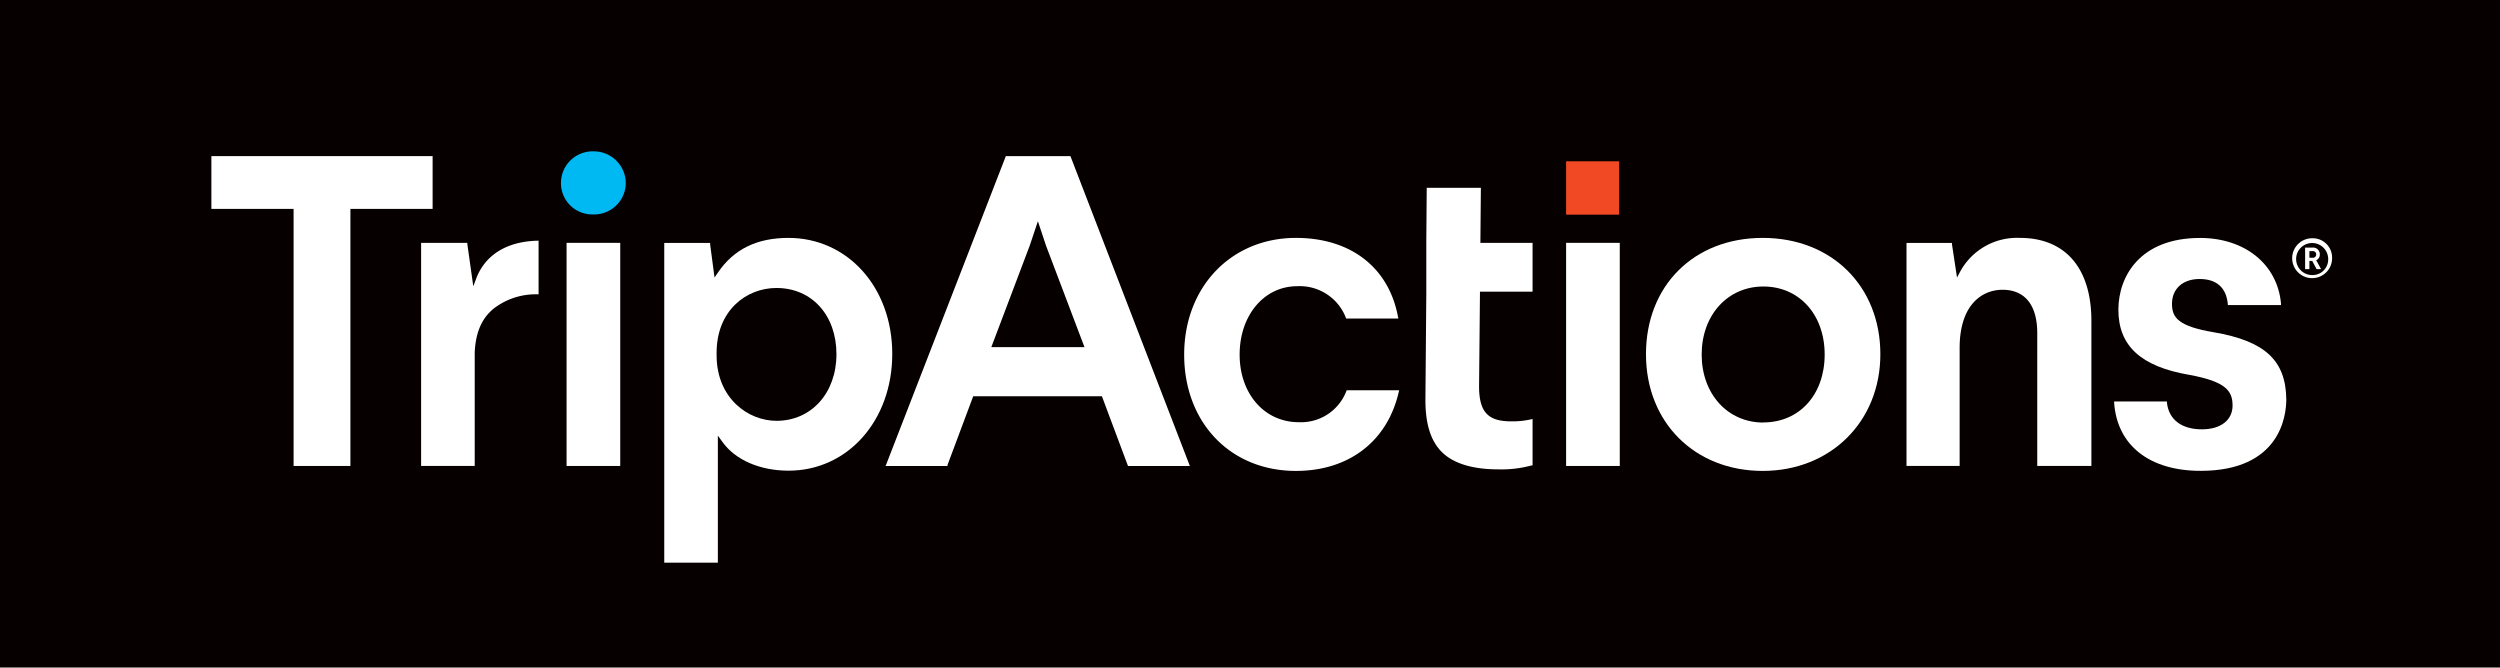
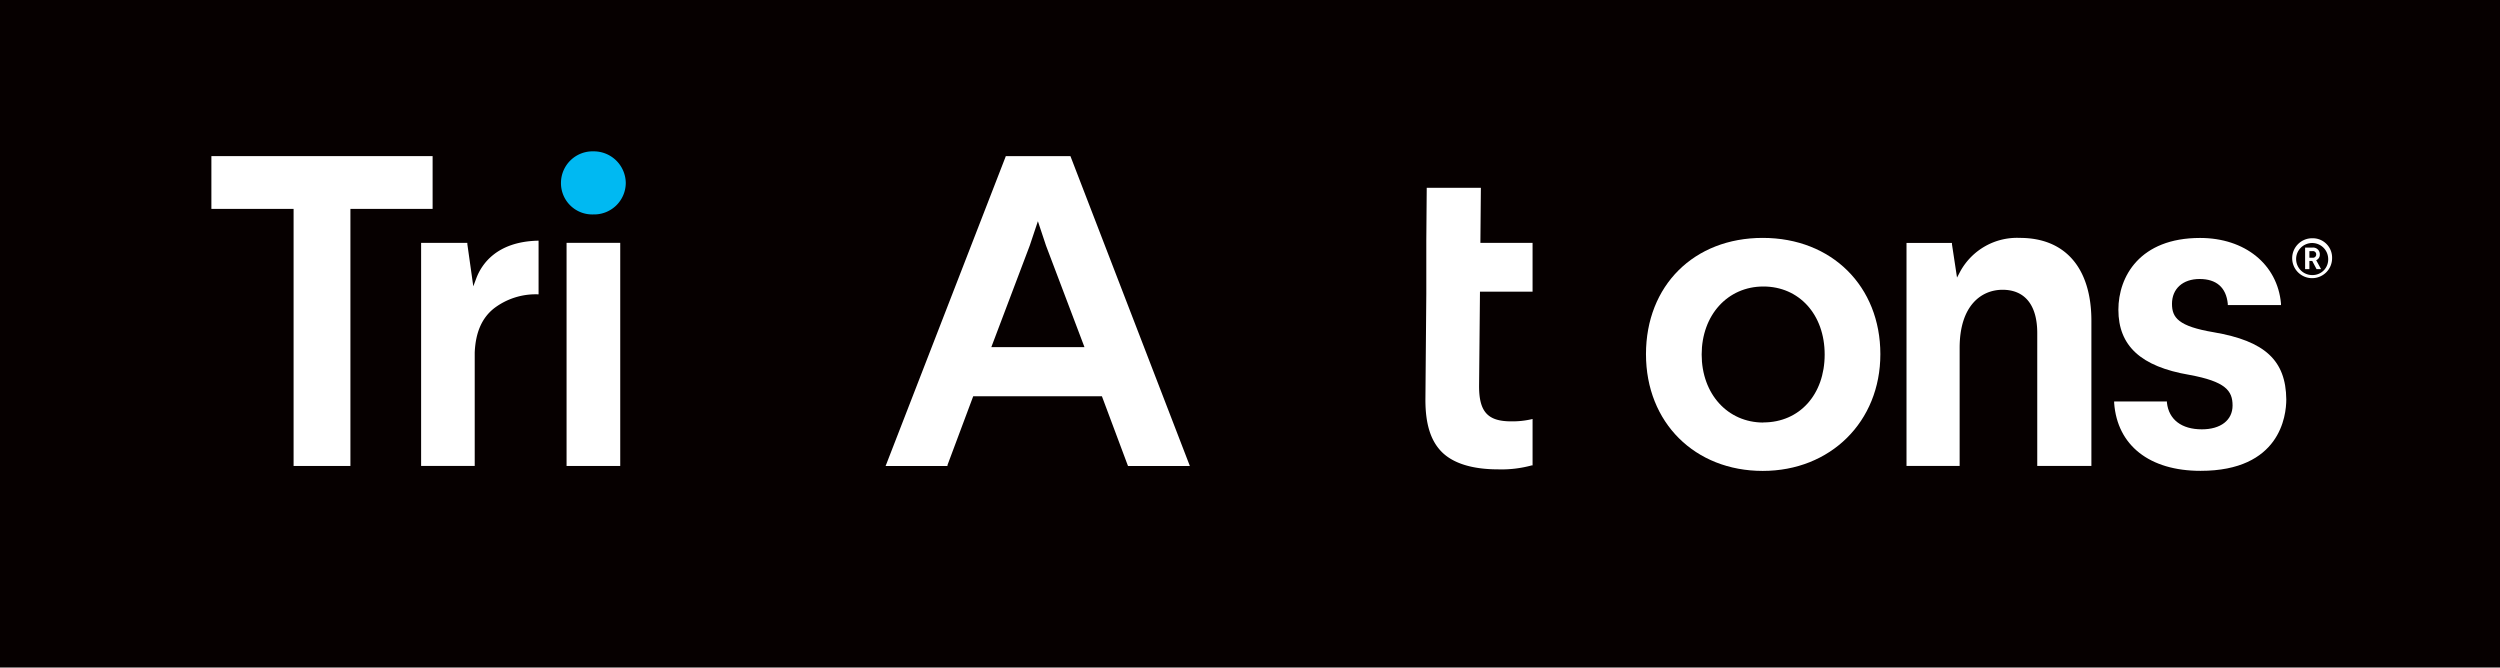
<svg xmlns="http://www.w3.org/2000/svg" viewBox="0 0 419.72 112.07" class="tripactions-logo-svg">
  <defs>
    <style>.logo-class-one{fill:#060000;}.logo-class-two{fill:#00b9f2;}.logo-class-three{fill:#f04923;}.logo-class-four{fill:#fff;}</style>
  </defs>
  <title>TripActions_Logo_Black</title>
  <g id="Layer_2" data-name="Layer 2">
    <g id="Layer_1-2" data-name="Layer 1">
      <rect class="logo-class-one" width="419.72" height="112.07" />
      <path class="logo-class-two" d="M99.62,25.41a5.31,5.31,0,0,0-5.44,5.29A5.25,5.25,0,0,0,99.62,36a5.31,5.31,0,0,0,5.44-5.29A5.37,5.37,0,0,0,99.62,25.41Z" />
-       <rect class="logo-class-three" x="262.93" y="27.08" width="8.89" height="8.96" />
      <polygon class="logo-class-four" points="72.63 35.07 72.63 34.83 72.63 26.45 72.63 26.21 72.39 26.21 35.73 26.21 35.49 26.21 35.49 26.45 35.49 34.83 35.49 35.07 35.73 35.07 49.29 35.07 49.29 77.99 49.29 78.23 49.53 78.23 58.59 78.23 58.83 78.23 58.83 77.99 58.83 35.07 72.39 35.07 72.63 35.07" />
-       <path class="logo-class-four" d="M132.37,39.94c-5.29,0-9.16,1.89-11.82,5.79l-.59.86L119.22,41l0-.21h-7.7V94.46h9V73.14l.73,1c2.15,3.06,6.31,4.88,11.14,4.88,9.93,0,17.41-8.42,17.41-19.6S142.3,39.94,132.37,39.94Zm-2,8.41c5.93,0,10.06,4.57,10.06,11.11s-4.23,11.19-10.06,11.19c-4.81,0-10-3.81-10.06-10.88v-.46C120.27,52.11,125.33,48.35,130.33,48.35Z" />
      <path class="logo-class-four" d="M179.77,26.36l-.06-.15H168.86l-.05.15-20,51.55-.13.32h10.39l0-.15,4.32-11.55h21.61l4.32,11.55.06.15h10.38l-.12-.32ZM166.43,58.28l6.46-17.07,1.36-4.07,1.36,4.09,6.46,17.05Z" />
      <path class="logo-class-four" d="M339.12,39.94a10.87,10.87,0,0,0-10,5.6l-.56,1.06L327.71,41l0-.21h-7.63V78.23H329V58.41c0-7.2,3.72-9.76,7.2-9.76,3.76,0,5.83,2.58,5.83,7.27V78.23h9.09V53.8C351.1,45,346.73,39.94,339.12,39.94Z" />
      <path class="logo-class-four" d="M371.65,55.78c-5.93-1-7-2.45-7-4.77,0-2.53,1.82-4.17,4.63-4.17s4.46,1.4,4.74,4.16l0,.22h8.93l0-.27c-.6-6.58-6.06-11-13.59-11-10.12,0-13.71,6.49-13.71,12.05,0,6.07,3.78,9.54,11.89,10.93,6.12,1.12,7.28,2.68,7.28,5.15s-2,4-5.16,4c-3.4,0-5.54-1.63-5.86-4.47l0-.21h-8.86l0,.26c.52,7.13,5.94,11.39,14.51,11.39,13.35,0,14.39-9.22,14.39-12C383.77,60.51,380.26,57.25,371.65,55.78Z" />
      <path class="logo-class-four" d="M295.94,39.94c-11.54,0-19.6,8-19.6,19.52s8.24,19.6,19.6,19.6,19.75-8.24,19.75-19.6S307.57,39.94,295.94,39.94Zm.11,31c-6,0-10.36-4.8-10.36-11.42s4.36-11.42,10.36-11.42,10.29,4.7,10.29,11.42S302.11,70.92,296.05,70.92Z" />
      <path class="logo-class-four" d="M248.54,40.77l.08-9v-.24h-9.09v.24l-.07,8.64v8.91l-.15,17.81c0,4,.86,6.84,2.73,8.73s5.06,2.94,9.47,2.94a19.25,19.25,0,0,0,5.62-.66l.17,0v-7.8l-.29.07a14.37,14.37,0,0,1-3.31.33c-3.92,0-5.38-1.6-5.38-5.9l.15-15.87h8.83V40.77h-8.76Z" />
-       <path class="logo-class-four" d="M226.25,65.52h-.16l-.06.16a8.15,8.15,0,0,1-8,5.2c-5.74,0-9.91-4.77-9.91-11.34s4.07-11.49,9.68-11.49a8.3,8.3,0,0,1,8.15,5.28l.06.15h8.76l-.06-.28c-1.54-8.3-7.95-13.26-17.14-13.26-10.87,0-18.76,8.24-18.76,19.6s7.71,19.52,18.76,19.52c8.92,0,15.37-5,17.26-13.24l.07-.3h-8.64Z" />
      <polygon class="logo-class-four" points="95.36 40.77 95.12 40.77 95.12 41.01 95.12 77.99 95.12 78.23 95.36 78.23 103.89 78.23 104.13 78.23 104.13 77.99 104.13 41.01 104.13 40.77 103.89 40.77 95.36 40.77" />
-       <rect class="logo-class-four" x="262.93" y="40.77" width="9.01" height="37.46" />
      <path class="logo-class-four" d="M80,46.63l-.54,1.44-1-7.09,0-.21H70.7V78.23h9V59.16c.15-3.37,1.21-5.79,3.25-7.4a11.54,11.54,0,0,1,7.23-2.35h.24v-9h-.25C83.31,40.63,80.87,44.4,80,46.63Z" />
      <path class="logo-class-four" d="M391.53,43.37A3.35,3.35,0,1,1,388.2,40,3.25,3.25,0,0,1,391.53,43.37Zm-.66,0a2.69,2.69,0,1,0-2.67,2.81A2.62,2.62,0,0,0,390.87,43.37Zm-2,.33.81,1.48h-.76l-.72-1.37h-.48v1.37H387V41.57h1.22a1.12,1.12,0,0,1,1.25,1.15A1,1,0,0,1,388.83,43.7Zm-1.15-.43h.53a.54.54,0,0,0,.61-.55.54.54,0,0,0-.61-.56h-.53Z" />
    </g>
  </g>
</svg>